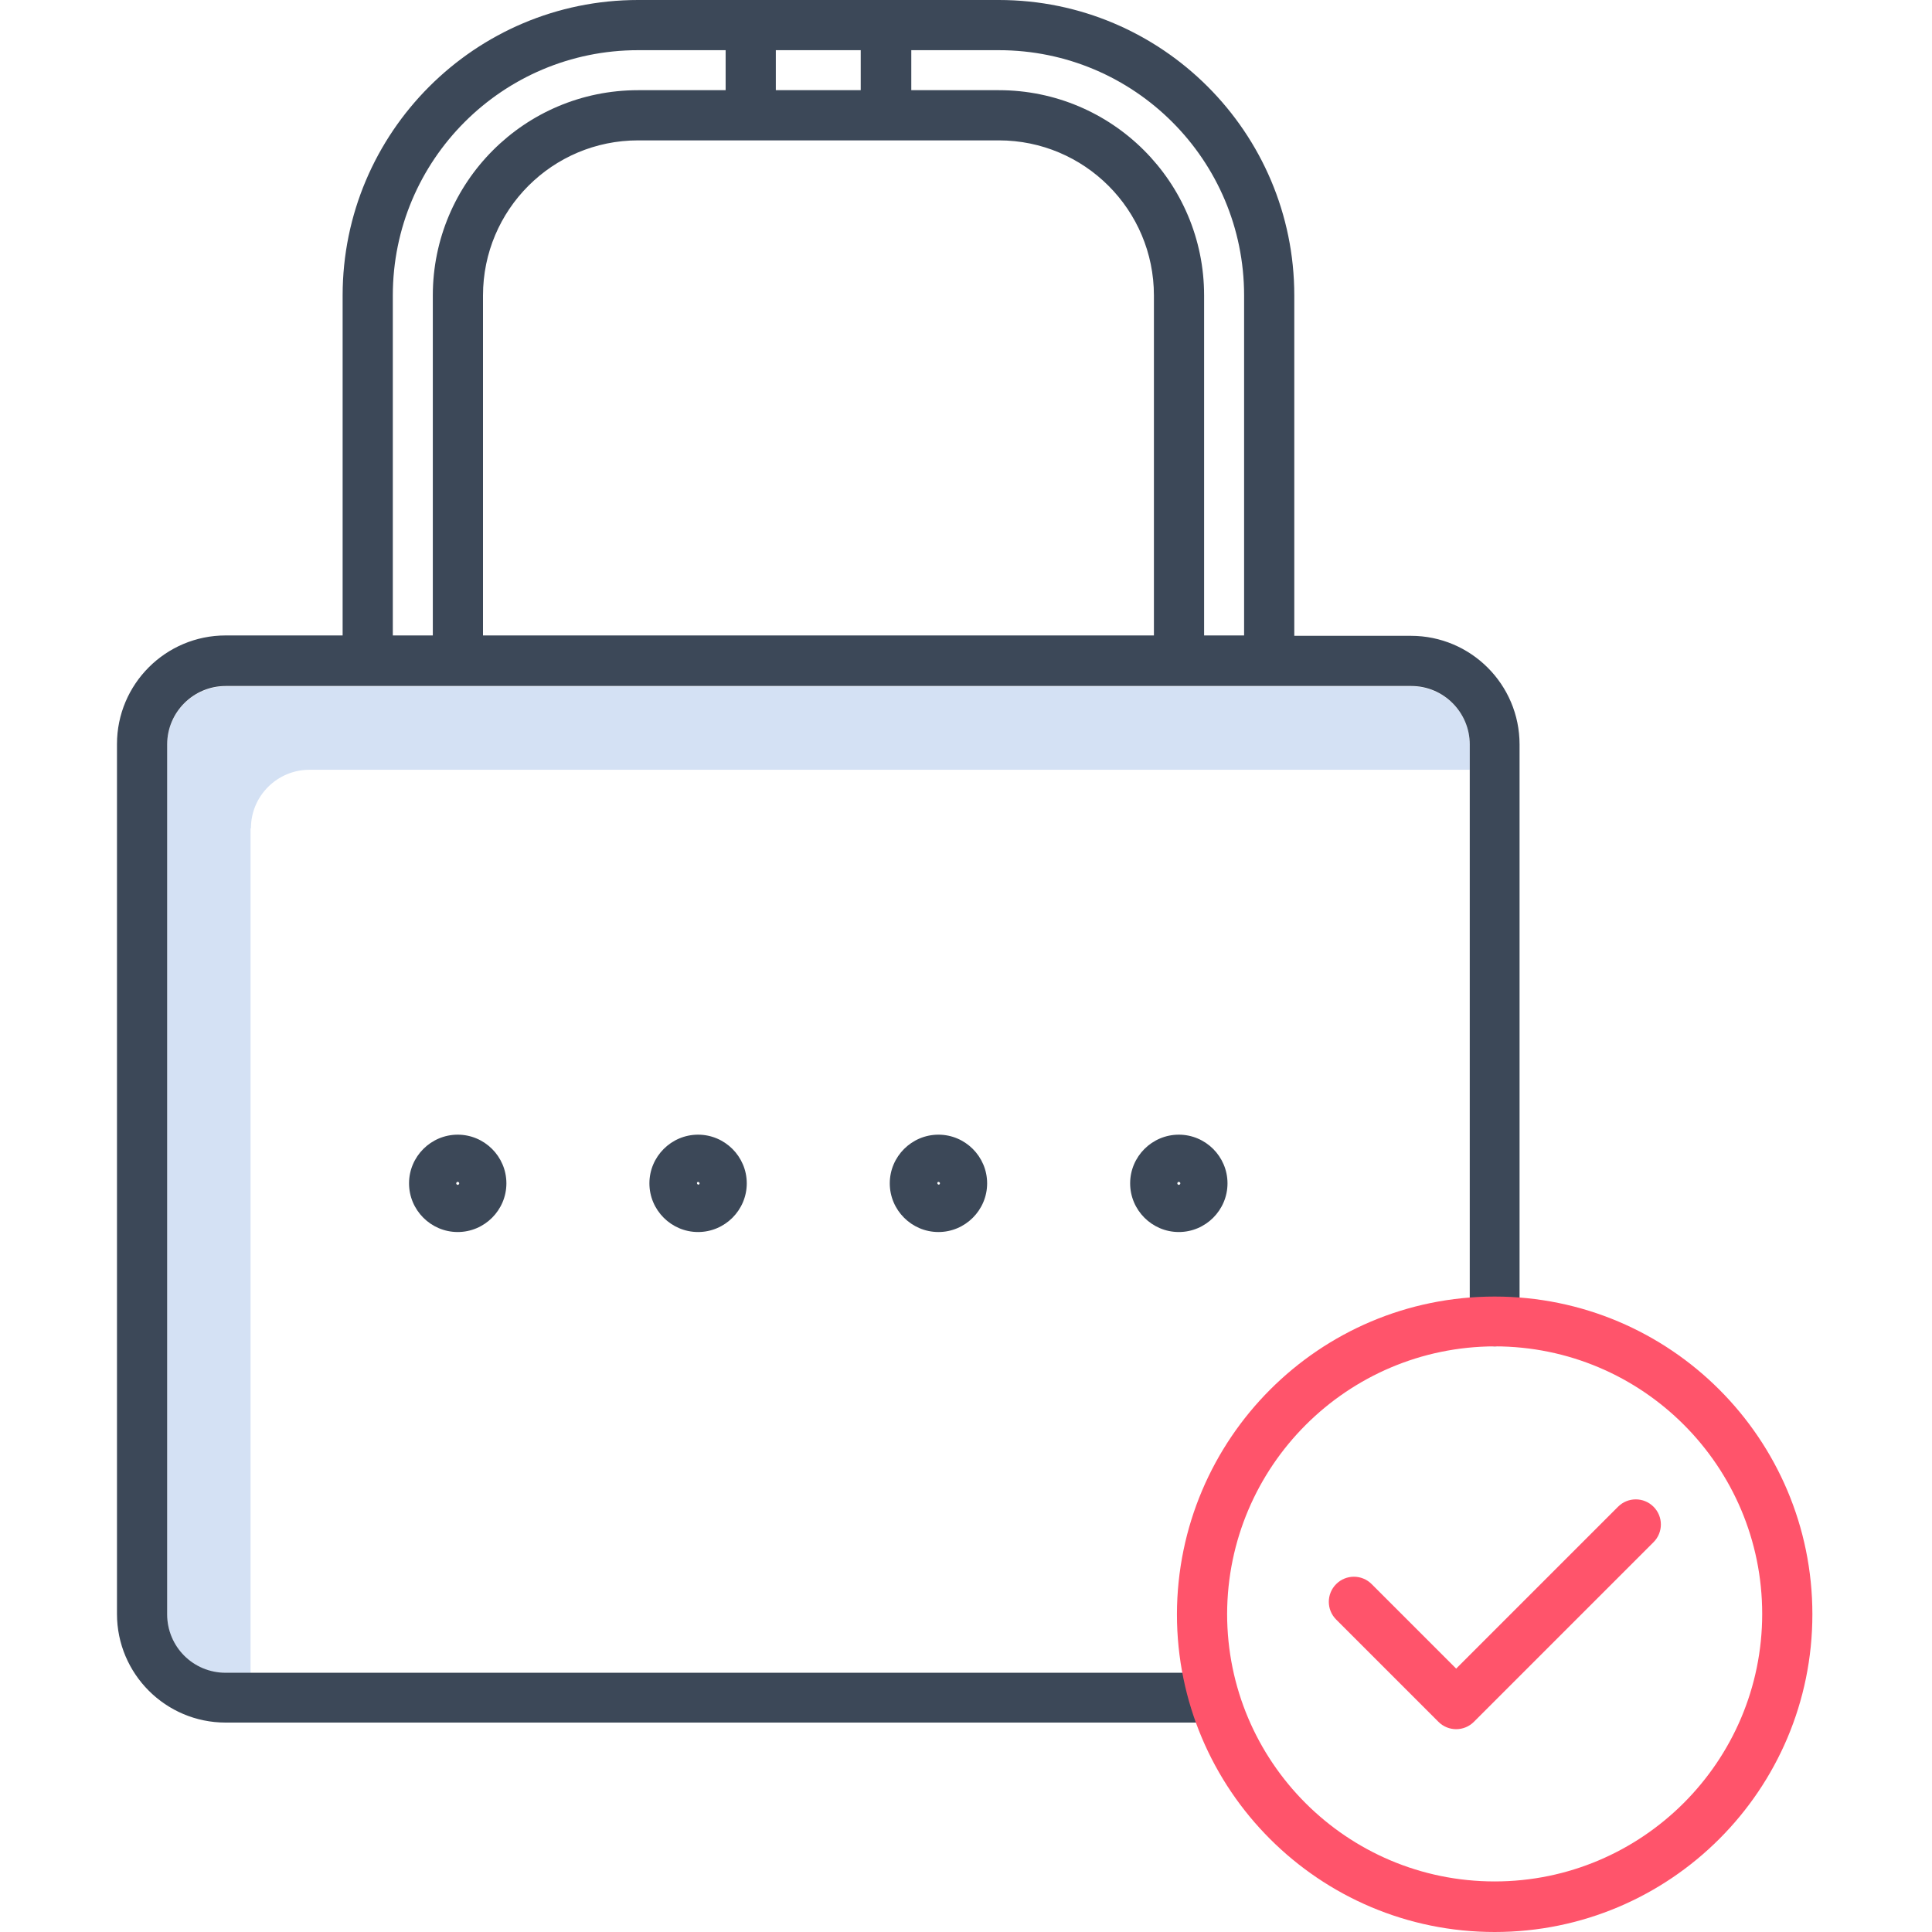
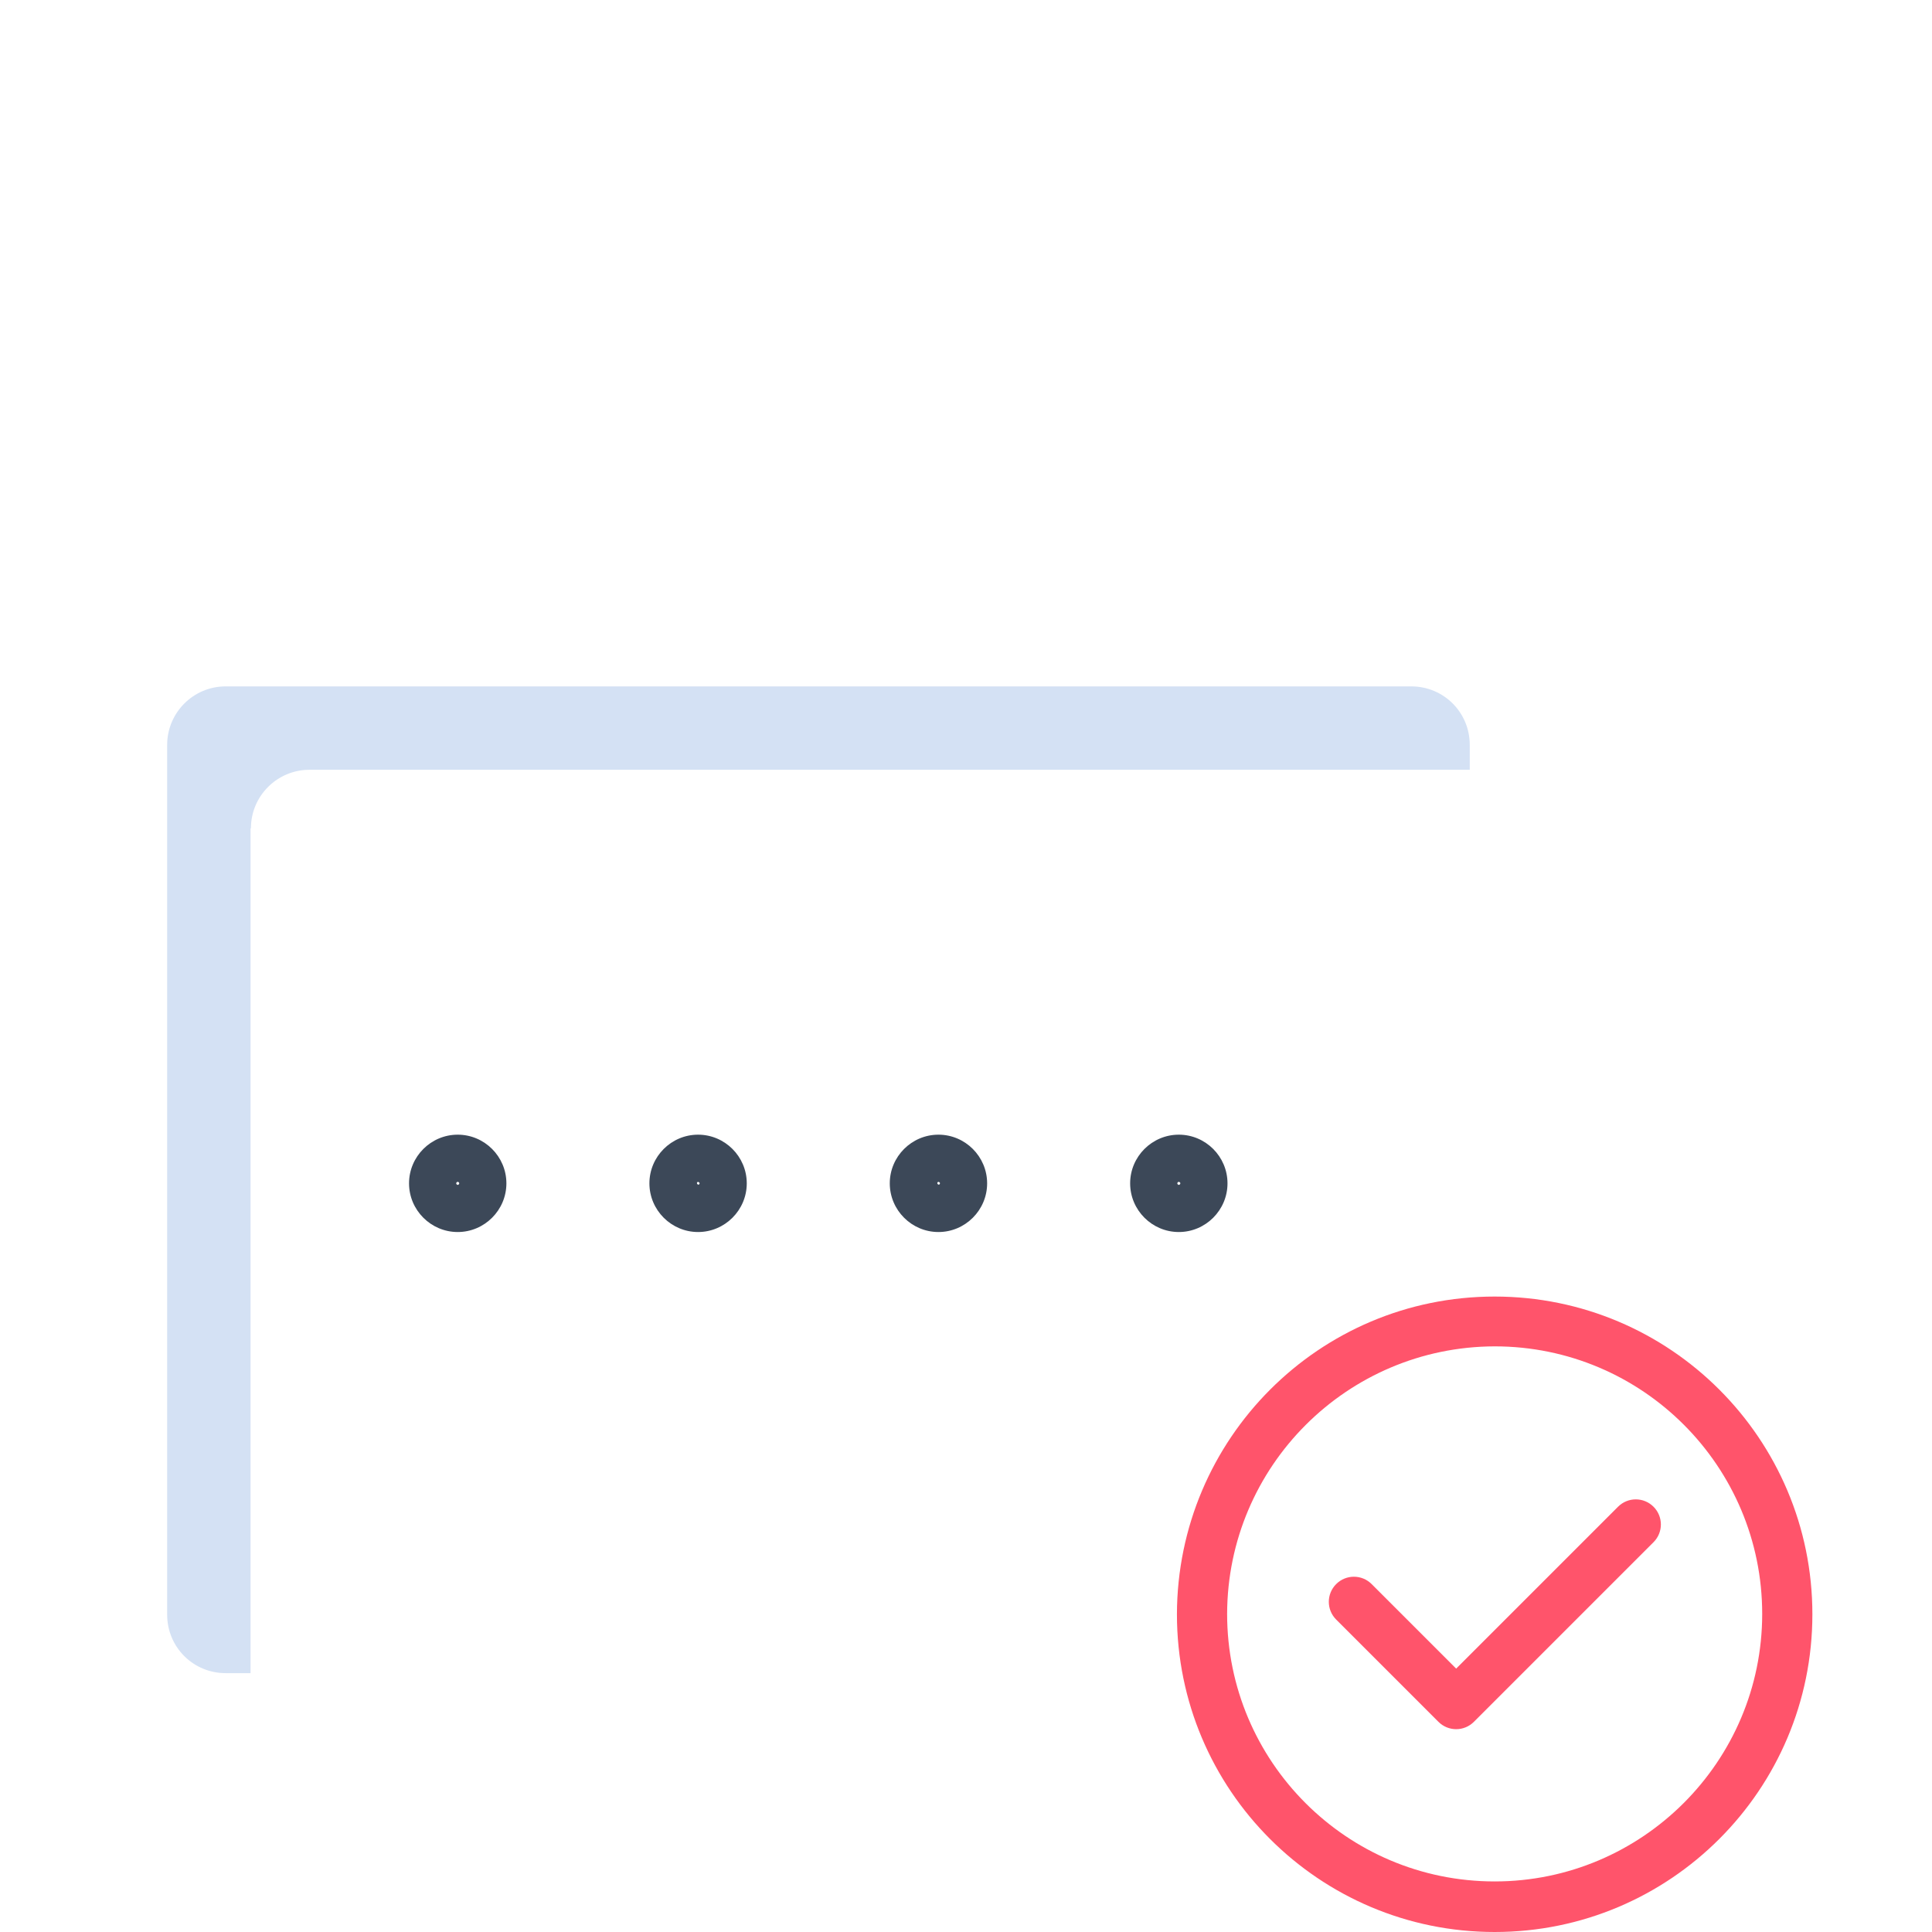
<svg xmlns="http://www.w3.org/2000/svg" version="1.1" id="Layer_1" x="0px" y="0px" viewBox="0 0 512 512" style="enable-background:new 0 0 512 512;" xml:space="preserve">
  <style type="text/css">
	.st0{fill:#D4E1F4;}
	.st1{fill:#3C4858;}
	.st2{fill:#FF546B;}
</style>
  <g>
    <path class="st0" d="M66.5,219.5c0-8.6,7-15.5,15.5-15.5h307.5v-6.6c0-8.6-6.9-15.5-15.5-15.5H59.8c-8.6,0-15.5,7-15.5,15.5v230.5   c0,8.6,6.9,15.5,15.5,15.5h6.6V219.5z" />
    <g>
-       <path class="st1" d="M264.7,0h-95.6c-43.2,0-78.3,35.1-78.3,78.3v90.1H59.8c-15.9,0-28.8,12.9-28.8,28.8v230.5    c0,15.9,12.9,28.8,28.8,28.8h261.9c3.7,0,6.6-3,6.6-6.6s-3-6.6-6.6-6.6H59.8c-8.6,0-15.5-6.9-15.5-15.5V197.3    c0-8.6,7-15.5,15.5-15.5H374c8.6,0,15.5,7,15.5,15.5v152.9c0,3.7,3,6.6,6.6,6.6c3.7,0,6.6-3,6.6-6.6V197.3    c0-15.9-12.9-28.8-28.8-28.8H343V78.3C343,35.1,307.9,0,264.7,0z M329.7,78.3v90.1h-10.6V78.3c0-30.1-24.4-54.4-54.4-54.4h-23.2    V13.3h23.2C300.6,13.3,329.7,42.4,329.7,78.3z M205.6,23.9V13.3h22.5v10.6H205.6z M264.7,37.2c22.7,0,41.1,18.4,41.1,41.1v90.1    H128V78.3c0-22.7,18.4-41.1,41.1-41.1H264.7z M104.1,78.3c0-35.9,29.1-65,65-65h23.2v10.6h-23.2c-30.1,0-54.4,24.4-54.4,54.4v90.1    h-10.6V78.3z" />
      <path class="st1" d="M172.1,313.6c0,7.1,5.8,12.9,12.9,12.9c7.1,0,12.9-5.8,12.9-12.9c0-7.1-5.8-12.9-12.9-12.9    C177.9,300.7,172.1,306.5,172.1,313.6z M185.4,313.6c0,0.1-0.1,0.3-0.2,0.3c-0.1,0.1-0.3,0-0.4-0.1c-0.1-0.1-0.1-0.3-0.1-0.4    c0.1-0.1,0.2-0.2,0.3-0.2C185.2,313.3,185.4,313.4,185.4,313.6z" />
      <path class="st1" d="M235.8,313.6c0,7.1,5.8,12.9,12.9,12.9s12.9-5.8,12.9-12.9c0-7.1-5.8-12.9-12.9-12.9    C241.6,300.7,235.8,306.5,235.8,313.6z M249.1,313.6c0,0.1-0.1,0.3-0.2,0.3c-0.1,0.1-0.3,0-0.4-0.1c-0.1-0.1-0.1-0.3-0.1-0.4    c0.1-0.1,0.2-0.2,0.3-0.2C249,313.3,249.1,313.4,249.1,313.6z" />
      <path class="st1" d="M299.5,313.6c0,7.1,5.8,12.9,12.9,12.9c7.1,0,12.9-5.8,12.9-12.9c0-7.1-5.8-12.9-12.9-12.9    C305.3,300.7,299.5,306.5,299.5,313.6z M312.8,313.6c0,0.2-0.2,0.4-0.4,0.4c-0.2,0-0.4-0.2-0.4-0.4s0.2-0.4,0.4-0.4    C312.7,313.3,312.8,313.4,312.8,313.6z" />
      <path class="st1" d="M108.4,313.6c0,7.1,5.8,12.9,12.9,12.9c7.1,0,12.9-5.8,12.9-12.9c0-7.1-5.8-12.9-12.9-12.9    C114.2,300.7,108.4,306.5,108.4,313.6z M121.7,313.6c0,0.2-0.2,0.4-0.4,0.4s-0.4-0.2-0.4-0.4s0.2-0.4,0.4-0.4    S121.7,313.4,121.7,313.6z" />
    </g>
    <path class="st2" d="M311.9,427.8c0,46.5,37.7,84.2,84.2,84.2s84.2-37.7,84.2-84.2s-37.7-84.2-84.2-84.2   C349.6,343.6,312,381.3,311.9,427.8z M396.1,356.8c39.2,0,70.9,31.8,70.9,70.9s-31.8,70.9-70.9,70.9c-39.2,0-70.9-31.8-70.9-70.9   C325.3,388.6,357,356.9,396.1,356.8z" />
    <path class="st2" d="M381.2,456.3c2.6,2.6,6.8,2.6,9.4,0l47.6-47.6c2.6-2.6,2.6-6.8,0-9.4c-2.6-2.6-6.8-2.6-9.4,0l-42.9,42.9   l-22.4-22.4c-2.6-2.6-6.8-2.6-9.4,0c-2.6,2.6-2.6,6.8,0,9.4L381.2,456.3z" />
  </g>
</svg>